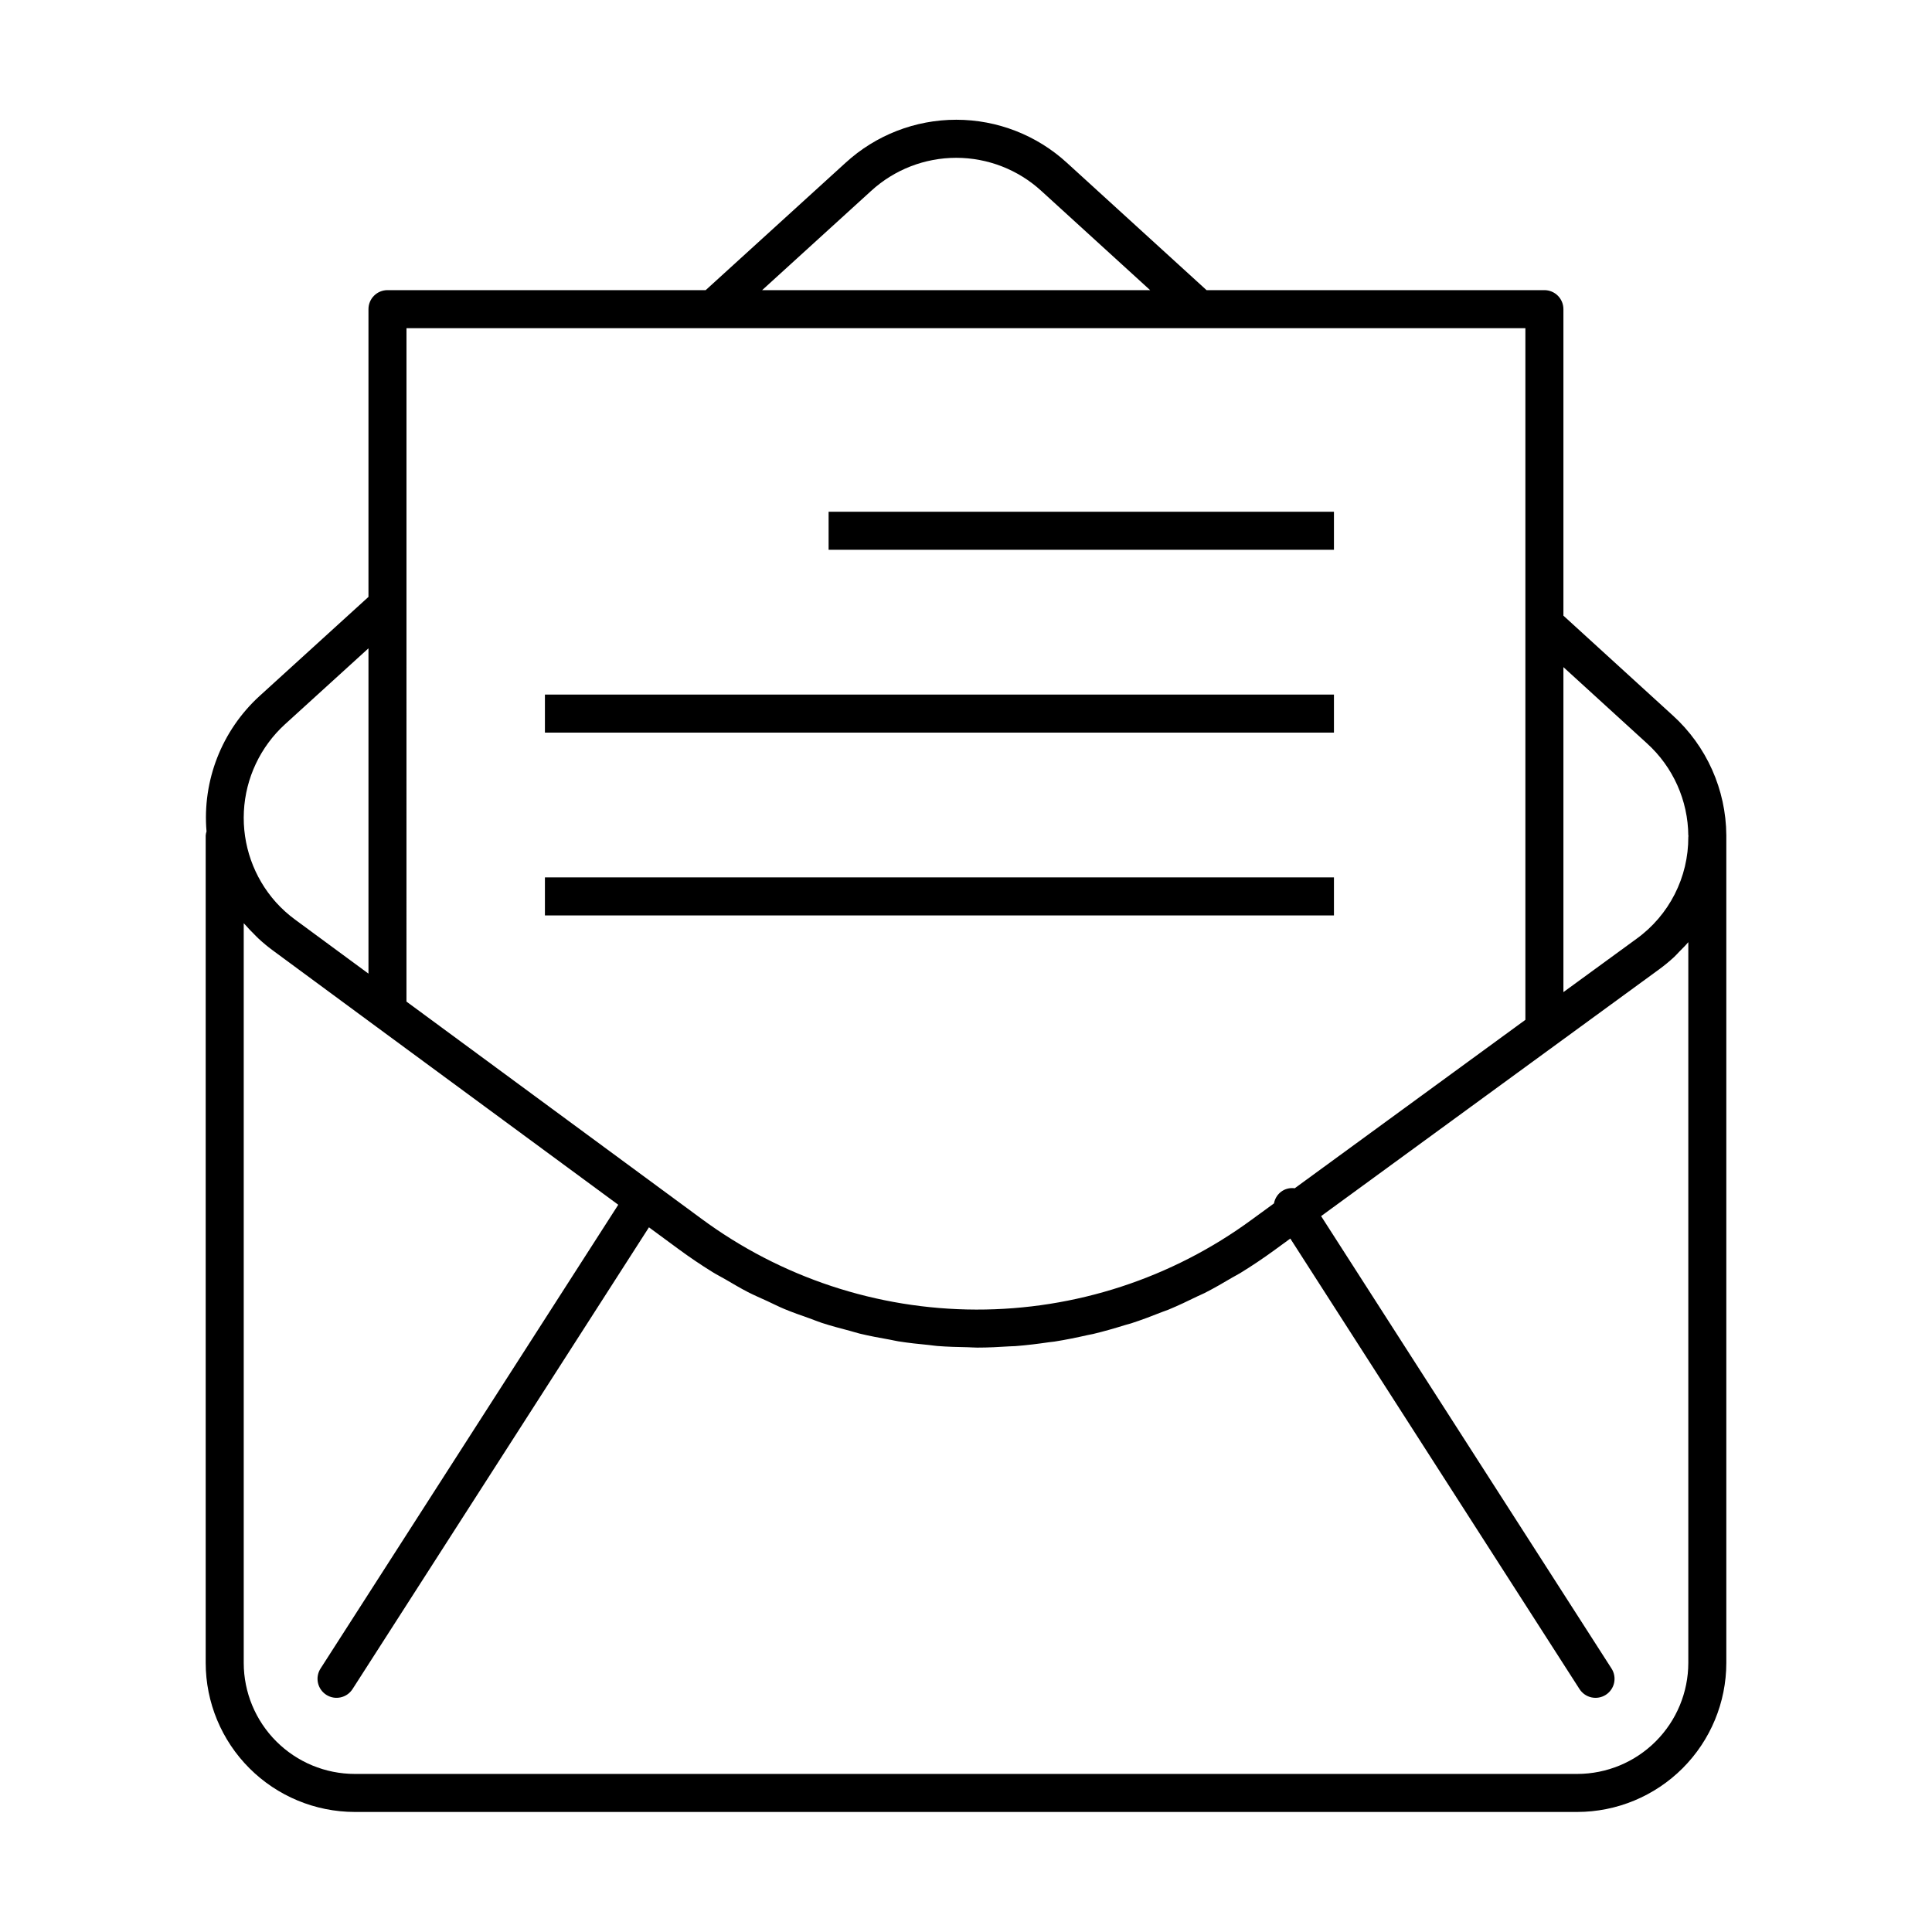
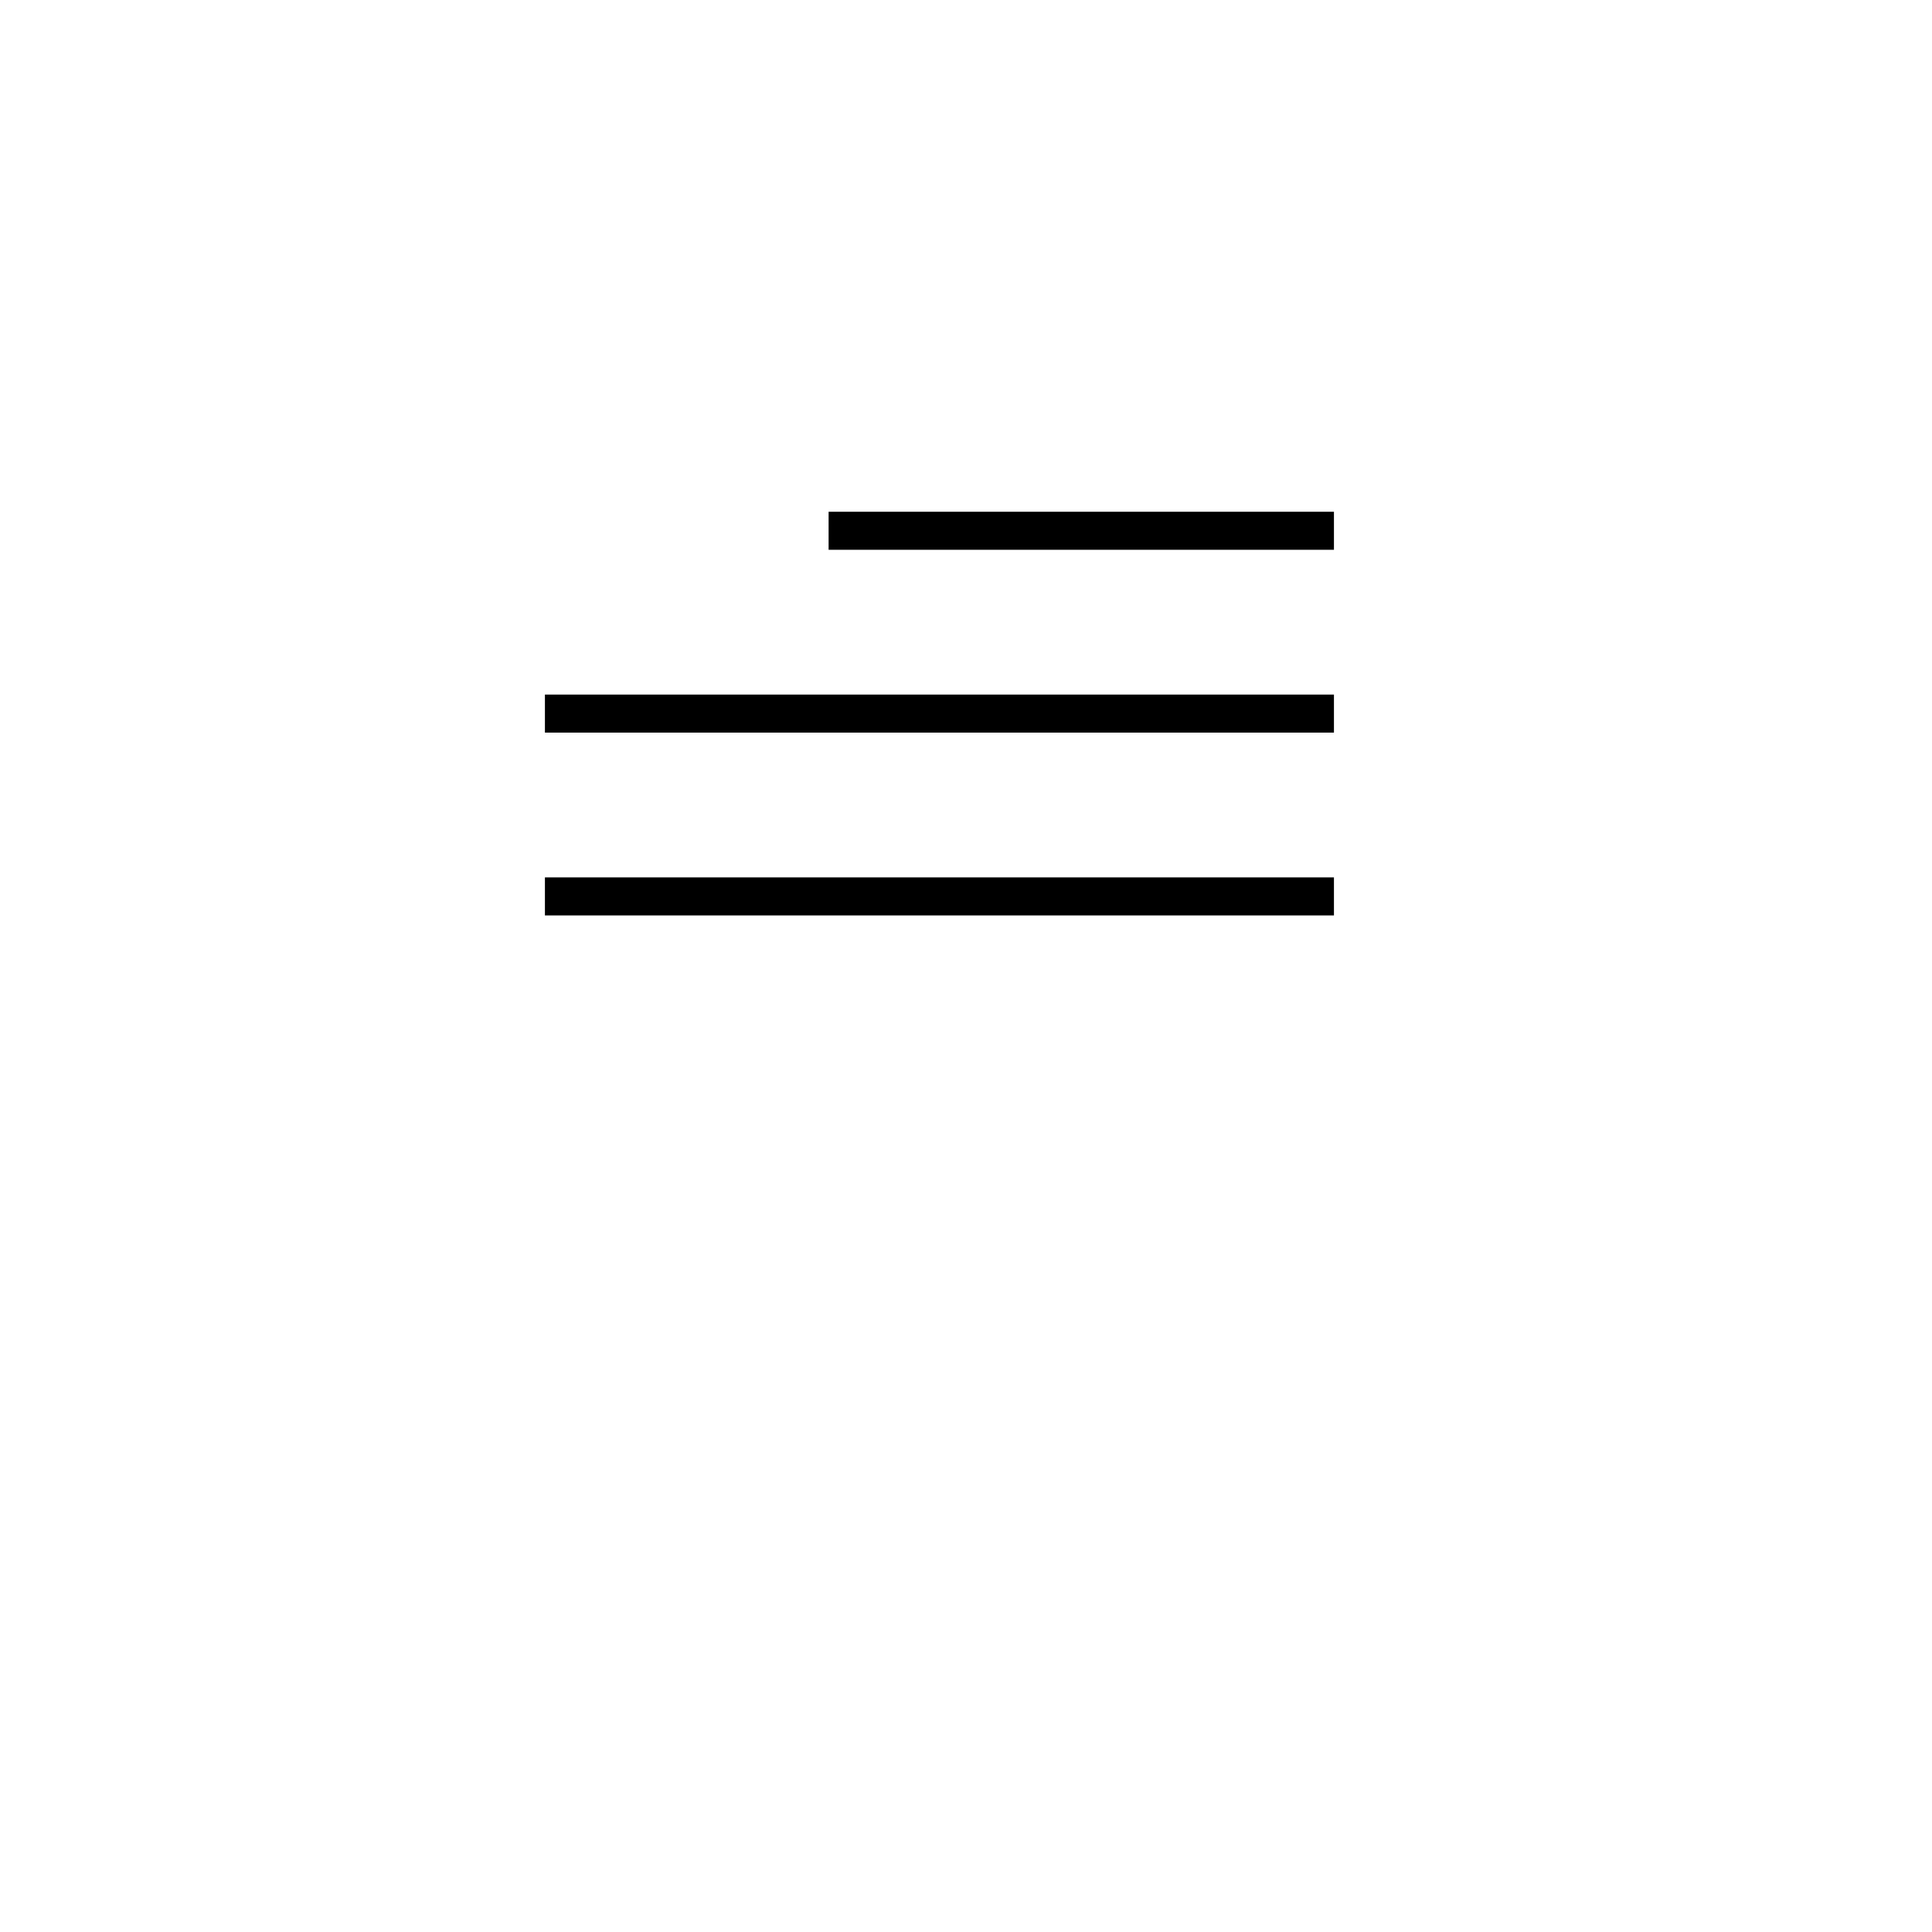
<svg xmlns="http://www.w3.org/2000/svg" fill="#000000" width="800px" height="800px" version="1.1" viewBox="144 144 512 512">
  <g>
-     <path d="m587.27 333.57-28.949-26.414v-81.227c0-1.336-0.531-2.617-1.477-3.562-0.945-0.945-2.227-1.477-3.562-1.477h-89.535l-36.969-33.715c-8.004-7.352-18.473-11.434-29.34-11.441-10.867-0.008-21.344 4.062-29.355 11.406l-37.074 33.75h-84.328c-1.336 0-2.617 0.531-3.562 1.477-0.945 0.945-1.477 2.227-1.473 3.562v76.254l-28.906 26.305c-9.977 9.133-15.152 22.375-14.012 35.852-0.113 0.348-0.188 0.707-0.219 1.074v219.27c0.012 10.473 4.18 20.512 11.586 27.918s17.445 11.57 27.918 11.586h323.97c10.473-0.012 20.516-4.18 27.922-11.582 7.406-7.406 11.574-17.449 11.586-27.922v-219.33c-0.082-12.121-5.238-23.652-14.223-31.789zm-6.797 7.438c6.91 6.262 10.879 15.137 10.945 24.461h0.059c-0.008 0.105-0.059 0.191-0.059 0.297 0.059 10.711-5.062 20.789-13.754 27.047l-19.344 14.109v-86.125zm-205.61-146.42c6.16-5.641 14.215-8.77 22.566-8.766 8.355 0.008 16.406 3.144 22.559 8.797l28.809 26.27h-102.82zm-123.14 36.379h296.52v183.3l-61.129 44.637c-1.145-0.164-2.312 0.086-3.293 0.695-1.164 0.754-1.961 1.953-2.203 3.316l-5.875 4.289c-21.172 15.547-46.77 23.902-73.035 23.848-26.266-0.059-51.824-8.523-72.934-24.156l-78.055-57.465zm-32.203 104.98 22.129-20.137v86.211l-19.43-14.305c-1.852-1.355-3.559-2.898-5.094-4.602-5.891-6.594-8.941-15.246-8.492-24.078 0.449-8.828 4.359-17.129 10.891-23.094zm371.9 57.738v191c-0.012 7.801-3.117 15.281-8.633 20.797-5.516 5.519-12.996 8.621-20.801 8.629h-323.97c-7.801-0.008-15.281-3.113-20.797-8.629-5.519-5.516-8.621-12.996-8.629-20.797v-196.02c0.145 0.172 0.316 0.316 0.461 0.484 0.742 0.859 1.535 1.676 2.348 2.477 0.348 0.344 0.672 0.703 1.035 1.035h-0.004c1.211 1.129 2.484 2.188 3.816 3.172l27.449 20.227 0.004 0.004 64.145 47.207-78.898 122.91c-0.723 1.125-0.969 2.488-0.684 3.793 0.285 1.309 1.078 2.445 2.203 3.168 2.34 1.504 5.457 0.82 6.961-1.52l78.551-122.37 7.832 5.762c2.953 2.172 5.965 4.211 9.039 6.109 1.105 0.684 2.254 1.262 3.375 1.91 1.988 1.152 3.961 2.344 5.992 3.387 1.676 0.859 3.394 1.582 5.094 2.367 1.52 0.703 3.019 1.473 4.559 2.113 2.191 0.914 4.426 1.68 6.648 2.469 1.082 0.383 2.144 0.84 3.231 1.195 2.477 0.809 4.984 1.465 7.492 2.125 0.867 0.227 1.719 0.523 2.586 0.73 2.652 0.641 5.328 1.129 8.004 1.605 0.742 0.133 1.473 0.324 2.219 0.441 2.711 0.434 5.438 0.715 8.164 0.98 0.723 0.07 1.438 0.199 2.16 0.254 2.688 0.215 5.383 0.281 8.074 0.332 0.77 0.016 1.535 0.09 2.301 0.09 0.074 0 0.152 0.008 0.227 0.008 2.883 0 5.766-0.148 8.641-0.336 0.492-0.031 0.984-0.02 1.477-0.059 3-0.23 5.992-0.605 8.977-1.039 0.445-0.066 0.895-0.09 1.34-0.156 2.996-0.469 5.969-1.078 8.938-1.754 0.426-0.098 0.859-0.152 1.289-0.254 2.91-0.691 5.793-1.527 8.664-2.418 0.473-0.145 0.953-0.246 1.422-0.398 2.777-0.895 5.519-1.941 8.25-3.023 0.543-0.215 1.102-0.383 1.645-0.605 2.609-1.078 5.176-2.305 7.731-3.555 0.637-0.312 1.293-0.566 1.93-0.887 2.481-1.262 4.91-2.676 7.328-4.106 0.676-0.398 1.375-0.734 2.043-1.145 3.07-1.883 6.082-3.902 9.039-6.055l4.258-3.109 76.633 119.38 0.004 0.004c0.723 1.129 1.859 1.926 3.168 2.211 1.309 0.289 2.676 0.043 3.805-0.68 1.125-0.723 1.918-1.863 2.203-3.172 0.281-1.309 0.035-2.676-0.691-3.801l-76.961-119.89 89.496-65.332c1.43-1.039 2.797-2.164 4.094-3.367 0.48-0.441 0.891-0.938 1.348-1.398 0.77-0.777 1.555-1.543 2.258-2.371 0.035-0.047 0.086-0.09 0.125-0.137z" />
    <path d="m363.59 279.62h133.92v10.078h-133.92z" />
    <path d="m288.41 328.07h209.1v10.078h-209.1z" />
    <path d="m288.41 376.52h209.1v10.078h-209.1z" />
  </g>
</svg>